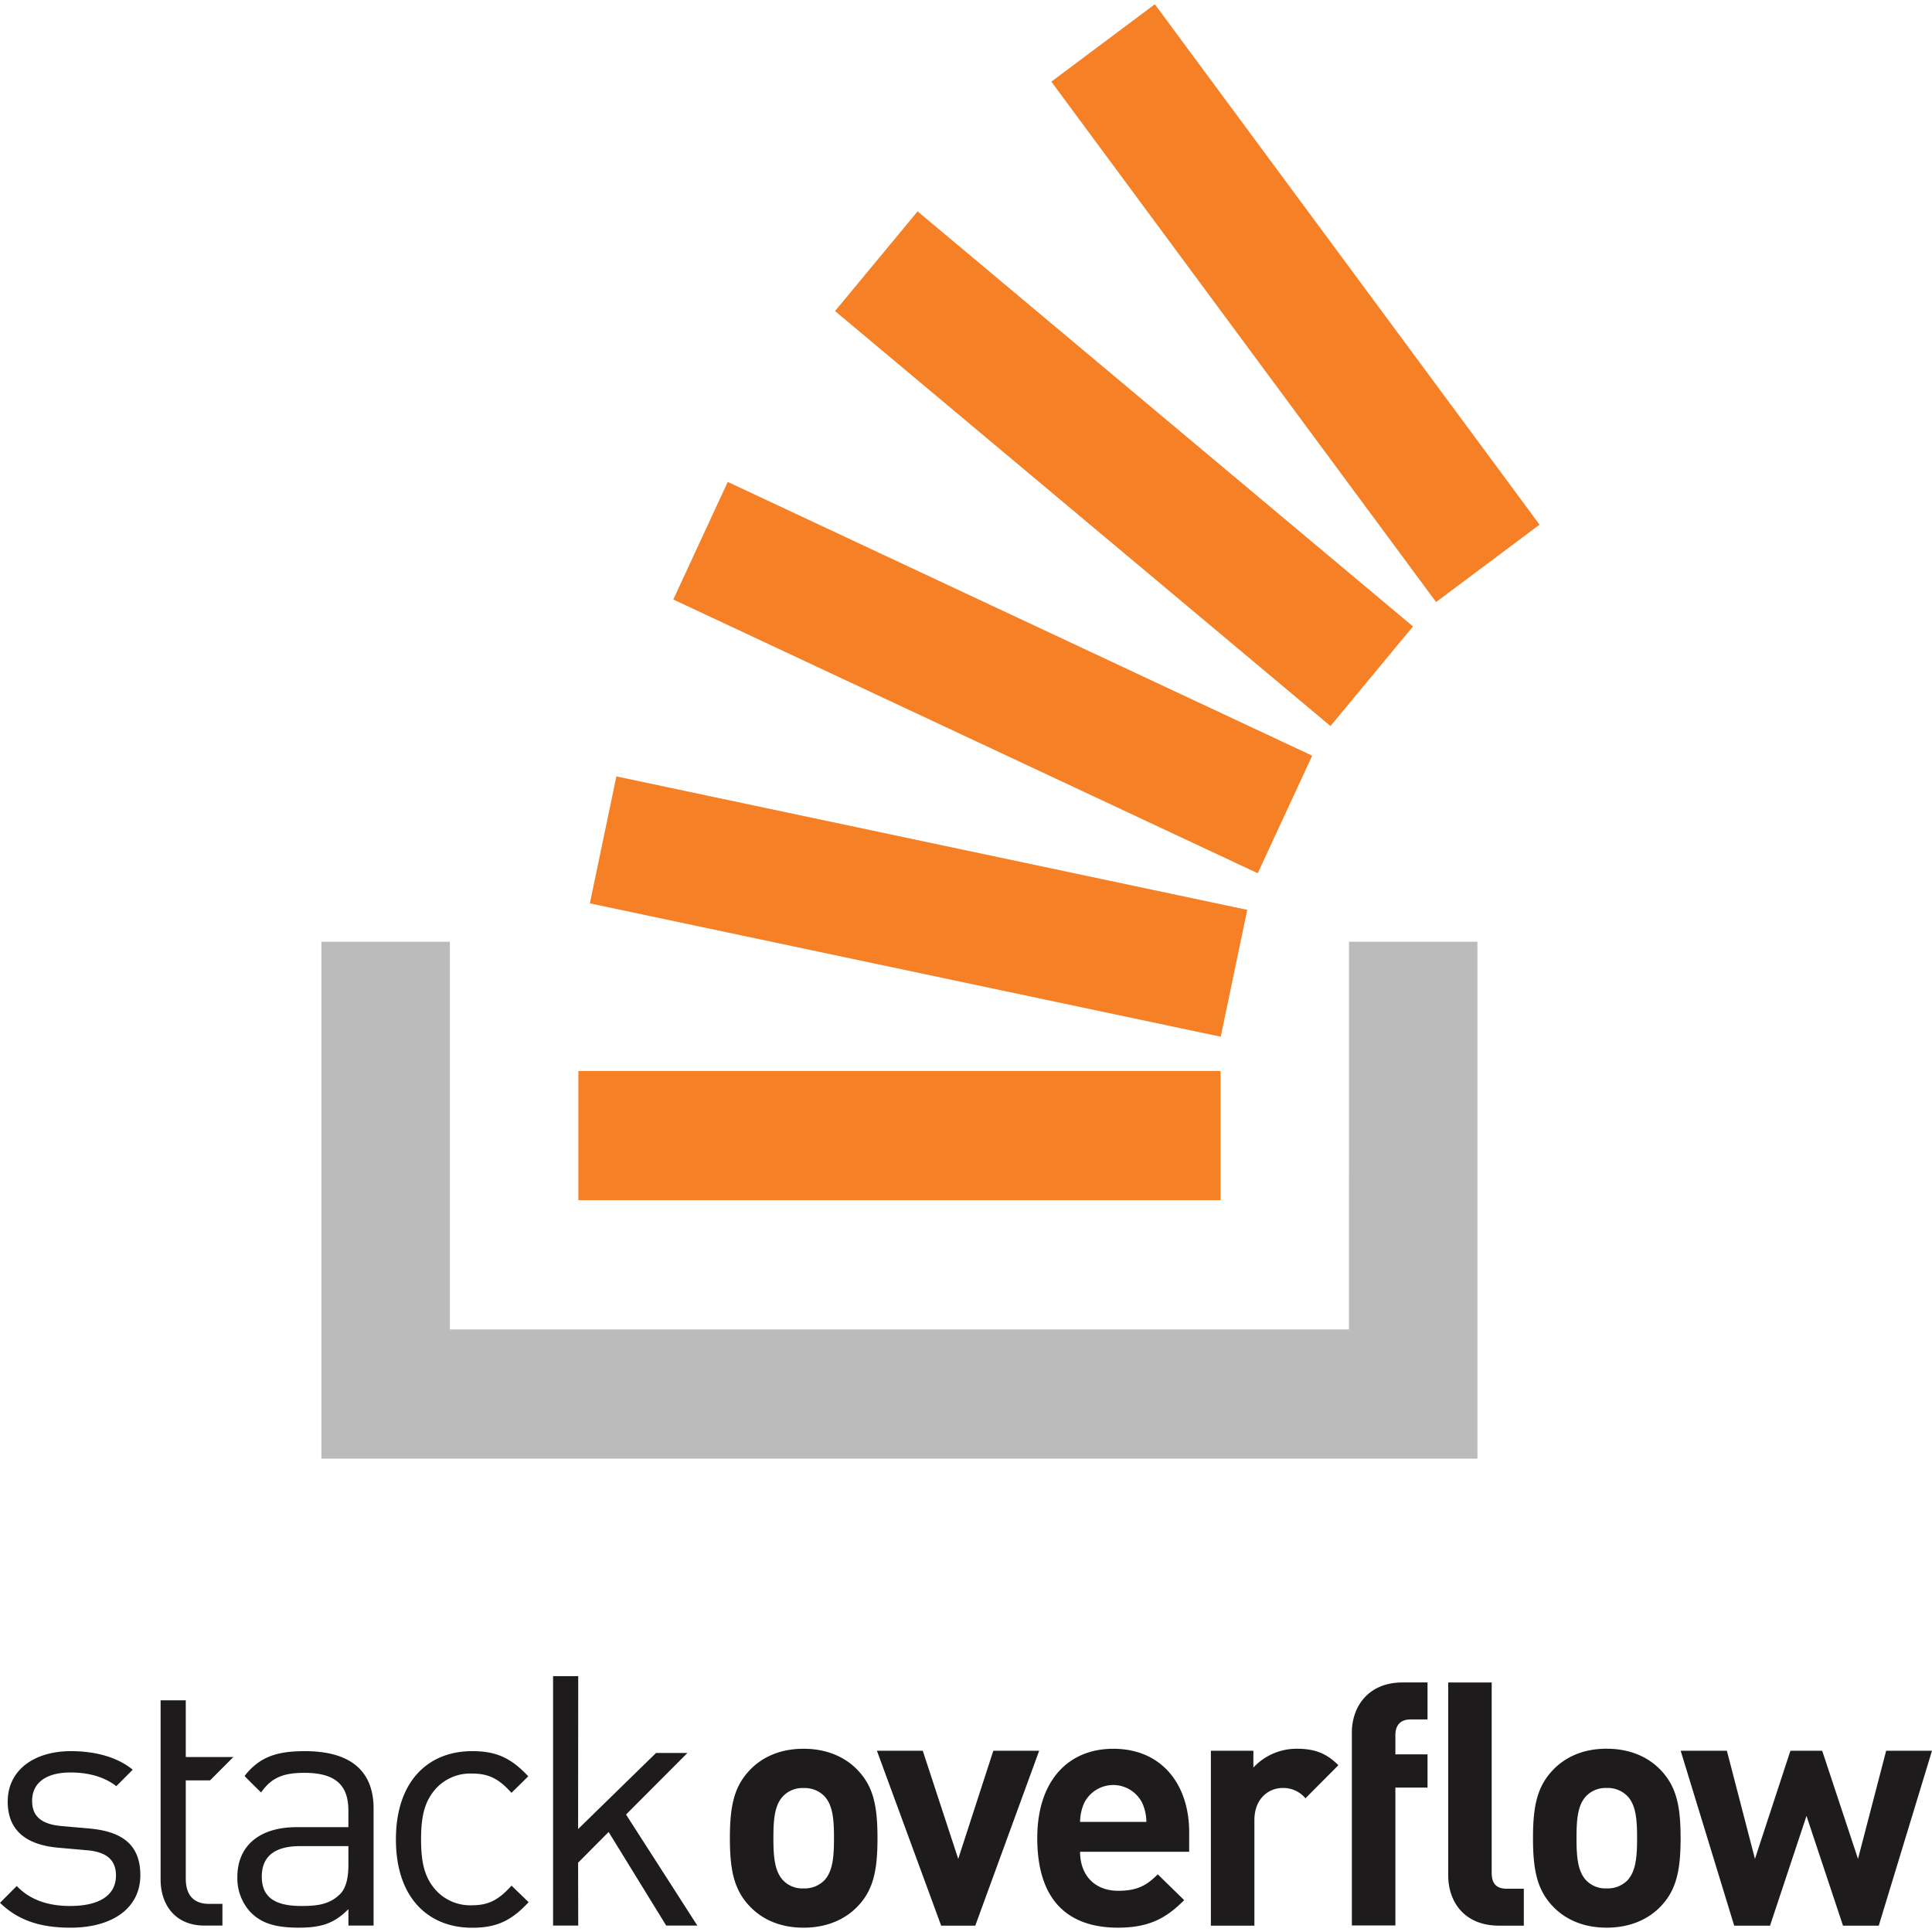
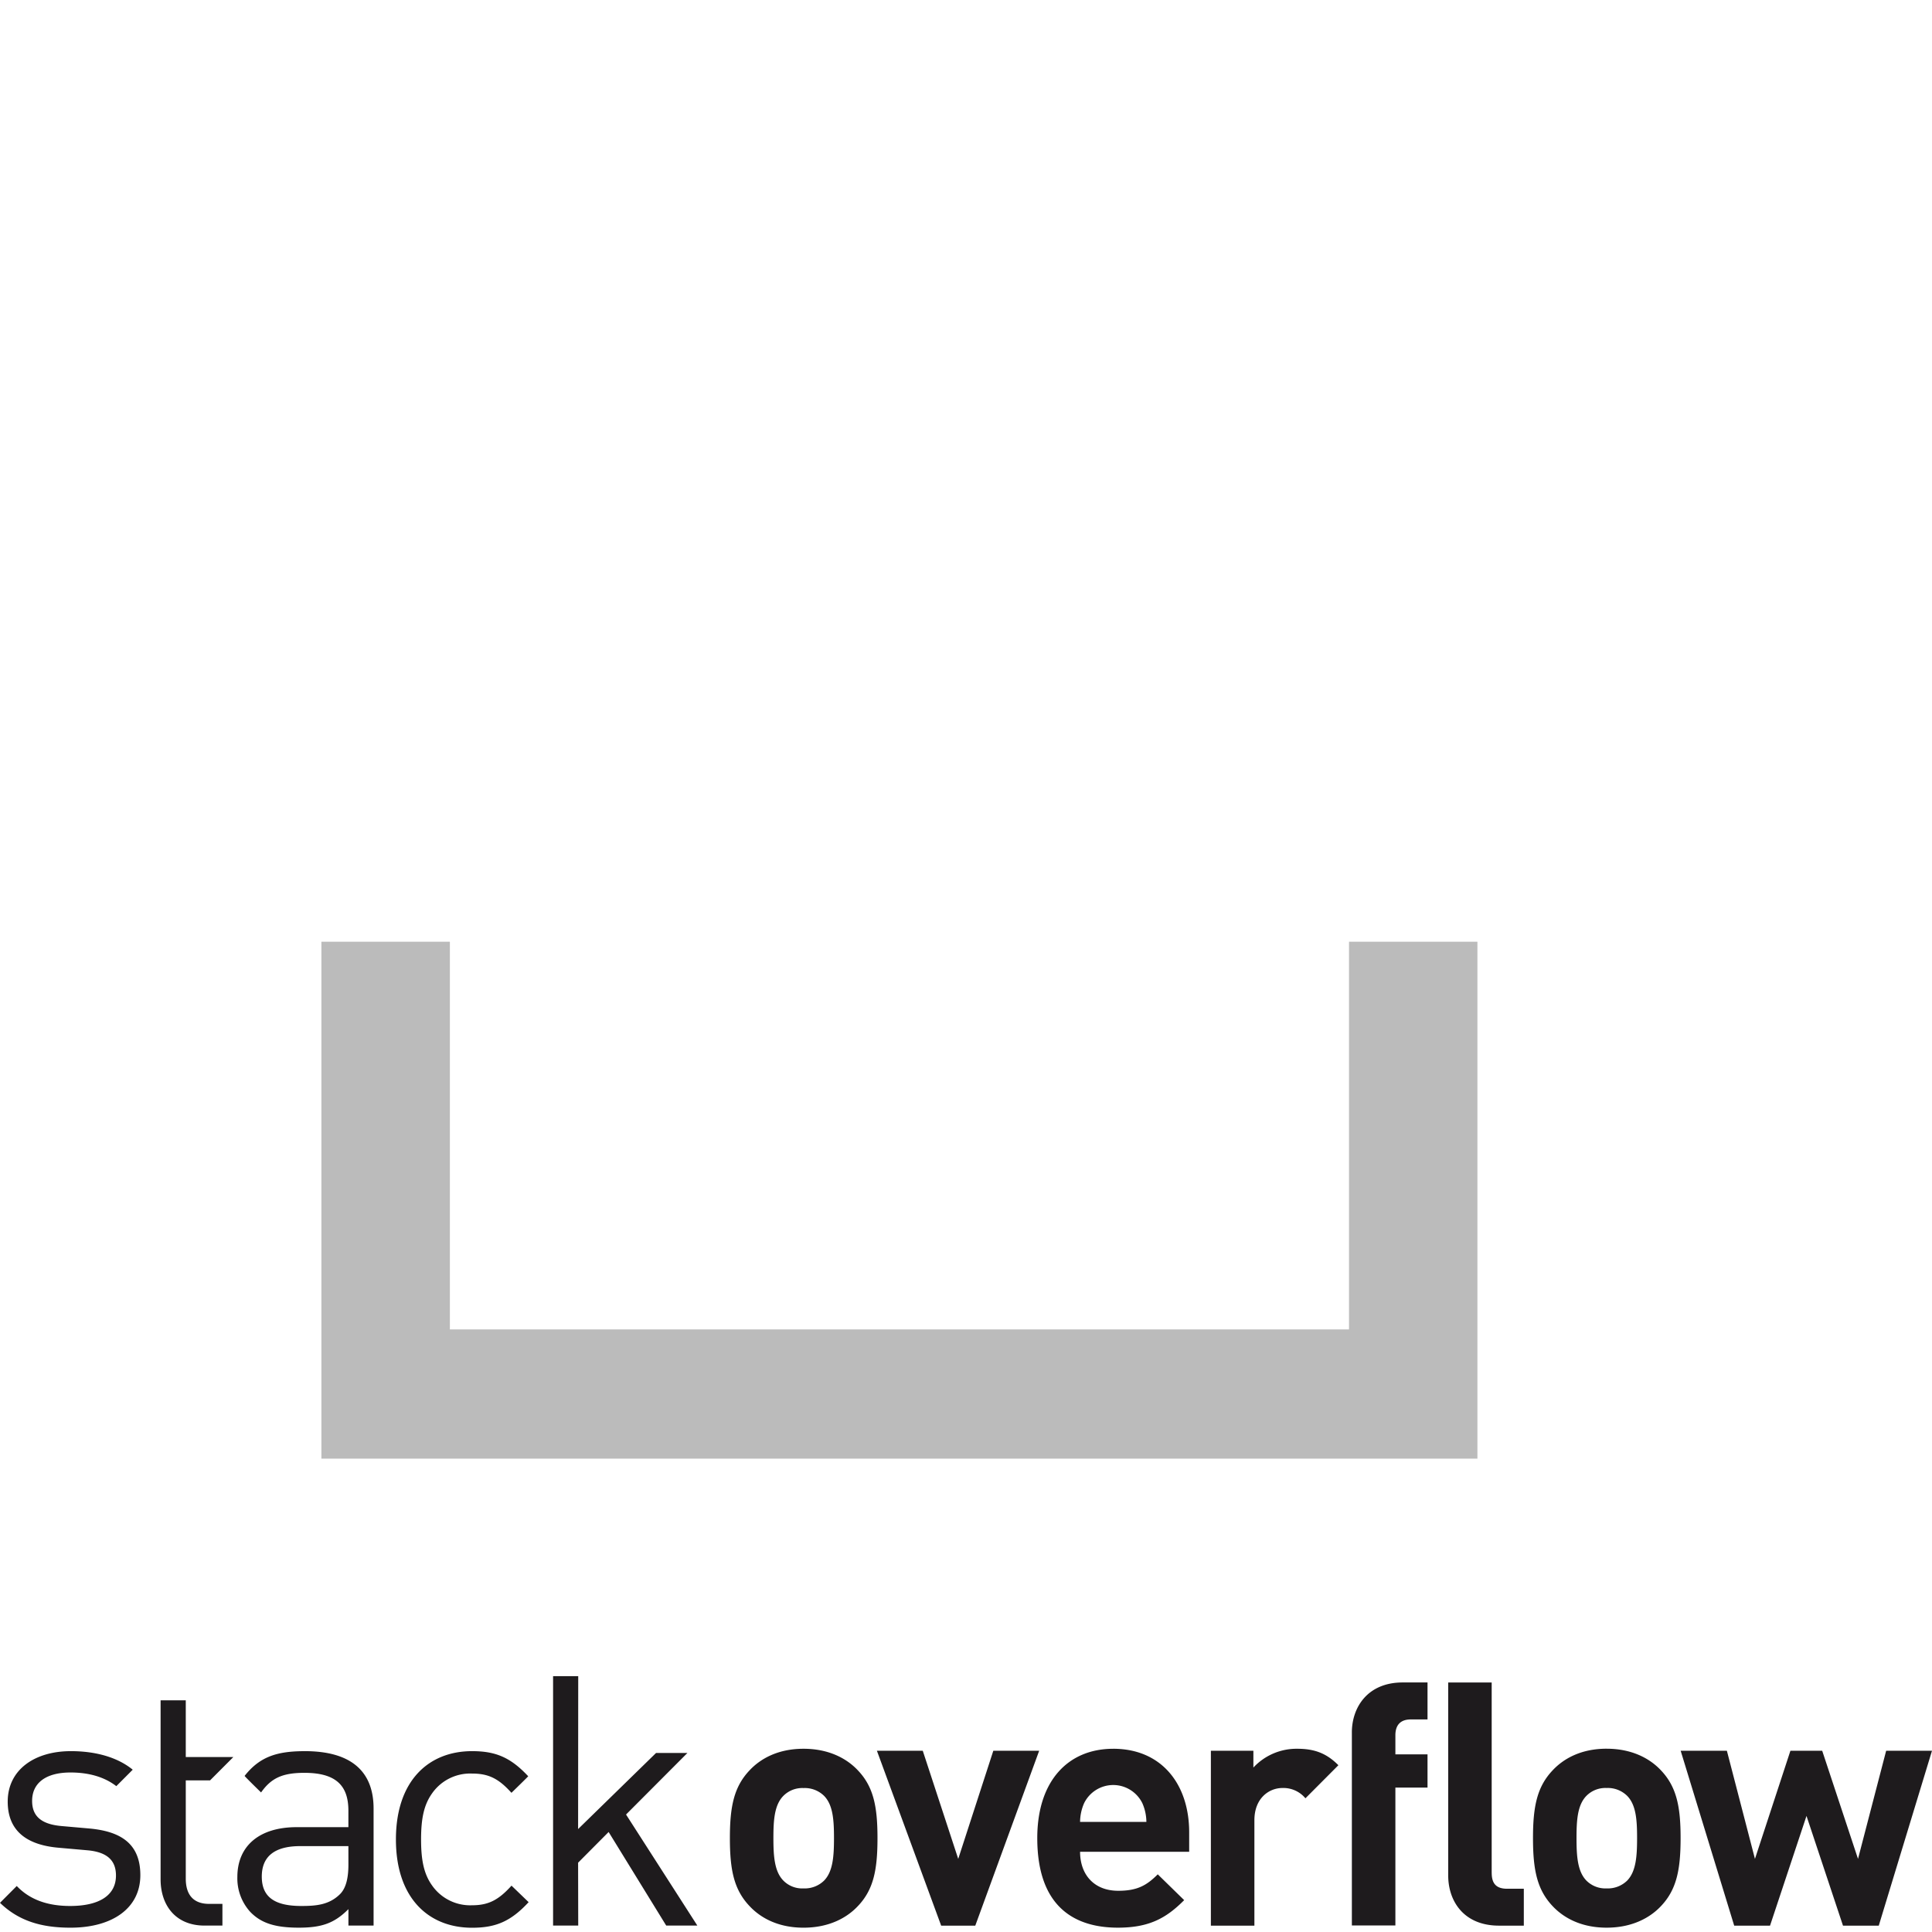
<svg xmlns="http://www.w3.org/2000/svg" width="1em" height="1em" viewBox="0 0 128 128">
  <path fill="#1e1b1d" d="m5.944 121.145l-1.824-.161c-1.437-.116-1.992-.696-1.992-1.672c0-1.16.878-1.88 2.544-1.88c1.181 0 2.225.28 3.034.905l1.087-1.09c-1.02-.834-2.477-1.229-4.096-1.229c-2.43 0-4.186 1.253-4.186 3.342c0 1.88 1.18 2.875 3.4 3.06l1.876.166c1.314.116 1.896.673 1.896 1.672c0 1.347-1.158 2.018-3.034 2.018c-1.41 0-2.635-.371-3.539-1.324L0 126.067c1.249 1.208 2.753 1.647 4.672 1.647c2.754 0 4.626-1.276 4.626-3.48c0-2.137-1.363-2.902-3.354-3.089m14.247-5.126c-1.829 0-2.977.359-3.984 1.638c-.017.02 1.09 1.098 1.09 1.098c.67-.951 1.413-1.3 2.871-1.3c2.081 0 2.914.834 2.914 2.505v1.094H19.66c-2.544 0-3.934 1.3-3.934 3.295a3.3 3.3 0 0 0 .857 2.322c.718.743 1.643 1.042 3.215 1.042c1.528 0 2.361-.3 3.286-1.228v1.09h1.667v-7.753c0-2.48-1.505-3.804-4.559-3.804zm2.892 7.52c0 .951-.186 1.6-.576 1.972c-.72.697-1.577.765-2.548.765c-1.806 0-2.615-.624-2.615-1.947s.833-2.019 2.548-2.019h3.19zm8.192-6.036c1.085 0 1.757.324 2.61 1.276c0 0 1.118-1.086 1.11-1.098c-1.17-1.251-2.16-1.663-3.72-1.663c-2.872 0-5.044 1.952-5.044 5.85s2.172 5.85 5.044 5.85c1.572 0 2.567-.419 3.748-1.695l-1.134-1.094c-.857.952-1.529 1.3-2.614 1.3a3.08 3.08 0 0 1-2.64-1.3c-.532-.742-.738-1.624-.738-3.06c0-1.442.206-2.323.738-3.066a3.08 3.08 0 0 1 2.64-1.3m14.267-1.363h-2.078l-5.163 5.04l.008-10.13h-1.666v16.525h1.666l-.008-4.167l2.022-2.034l3.816 6.201h2.062l-4.724-7.358zm7.693-.28c-1.706 0-2.86.668-3.567 1.422c-1.041 1.091-1.311 2.401-1.311 4.495c0 2.114.269 3.424 1.311 4.515c.708.755 1.86 1.422 3.567 1.422c1.71 0 2.883-.667 3.594-1.422c1.044-1.09 1.307-2.401 1.307-4.515c0-2.093-.263-3.405-1.307-4.495c-.71-.754-1.884-1.422-3.594-1.422m1.355 8.742c-.364.35-.853.532-1.355.51a1.75 1.75 0 0 1-1.327-.51c-.6-.601-.668-1.624-.668-2.825c0-1.2.067-2.204.668-2.804a1.77 1.77 0 0 1 1.327-.51c.502-.023.991.159 1.355.51c.597.6.664 1.603.664 2.804s-.068 2.224-.664 2.825m11.22-8.611l-2.325 7.165l-2.35-7.165h-3.038l4.258 11.588h2.26l4.233-11.588zm7.944-.13c-2.994 0-5.032 2.133-5.032 5.916c0 4.692 2.615 5.936 5.344 5.936c2.082 0 3.215-.643 4.388-1.824l-1.749-1.71c-.735.734-1.355 1.09-2.619 1.09c-1.62 0-2.528-1.09-2.528-2.584h7.228v-1.287c0-3.18-1.817-5.538-5.032-5.538zm-2.196 4.846a3.15 3.15 0 0 1 .268-1.244a2.15 2.15 0 0 1 1.928-1.201c.817 0 1.565.466 1.928 1.201c.174.39.265.817.269 1.244zm11.482-3.602v-1.114h-2.816v11.588h2.883v-6.983c0-1.469.976-2.137 1.861-2.137a1.9 1.9 0 0 1 1.52.683l2.184-2.192c-.797-.802-1.596-1.09-2.73-1.09a3.9 3.9 0 0 0-2.901 1.244zm6.525-2.323v12.785h2.883v-9.135h2.129v-2.2h-2.129v-1.269c0-.667.332-1.046 1.02-1.046h1.109v-2.45h-1.643c-2.35 0-3.37 1.672-3.37 3.315zm16.878 1.074c-1.707 0-2.86.668-3.57 1.426c-1.04 1.091-1.308 2.401-1.308 4.491c0 2.114.268 3.424 1.307 4.52c.711.753 1.864 1.42 3.57 1.42s2.883-.666 3.594-1.42c1.04-1.092 1.308-2.407 1.308-4.52c0-2.09-.268-3.4-1.308-4.49c-.71-.758-1.888-1.426-3.593-1.426zm1.354 8.746a1.84 1.84 0 0 1-1.354.51a1.78 1.78 0 0 1-1.332-.51c-.597-.605-.663-1.628-.663-2.829c0-1.2.067-2.2.663-2.8a1.77 1.77 0 0 1 1.332-.514c.501-.023.99.162 1.354.514c.597.6.664 1.6.664 2.8s-.068 2.224-.664 2.829m17.166-8.611l-1.865 7.165l-2.373-7.165h-2.105l-2.35 7.165l-1.86-7.165h-3.062l3.547 11.588h2.374l2.416-7.27l2.418 7.27h2.37L128 115.991Zm-26.135 8.097v-12.62h-2.88v12.798c0 1.647.995 3.313 3.369 3.313h1.64v-2.445H99.85c-.73 0-1.02-.355-1.02-1.046zm-84.909-6.135l1.54-1.544h-3.151v-3.76H10.64v11.86c0 1.696.97 3.066 2.915 3.066h1.181v-1.438h-.881c-1.062 0-1.547-.626-1.547-1.67v-6.514zm0 0" />
  <path fill="#bbb" d="M89.376 62.392h8.507v34.245h-76.59V62.392h8.512v25.686h59.57zm0 0" />
-   <path fill="#f58025" d="m39.08 59.85l41.796 8.835l1.757-8.406l-41.796-8.84Zm5.528-20.132l38.72 18.136l3.607-7.788l-38.72-18.138Zm10.716-19.11l32.824 27.494l5.466-6.6l-32.821-27.498zM76.511.282L69.654 5.41l25.491 34.477L102 34.76ZM38.317 79.515h42.547v-8.56H38.317Zm0 0" />
</svg>